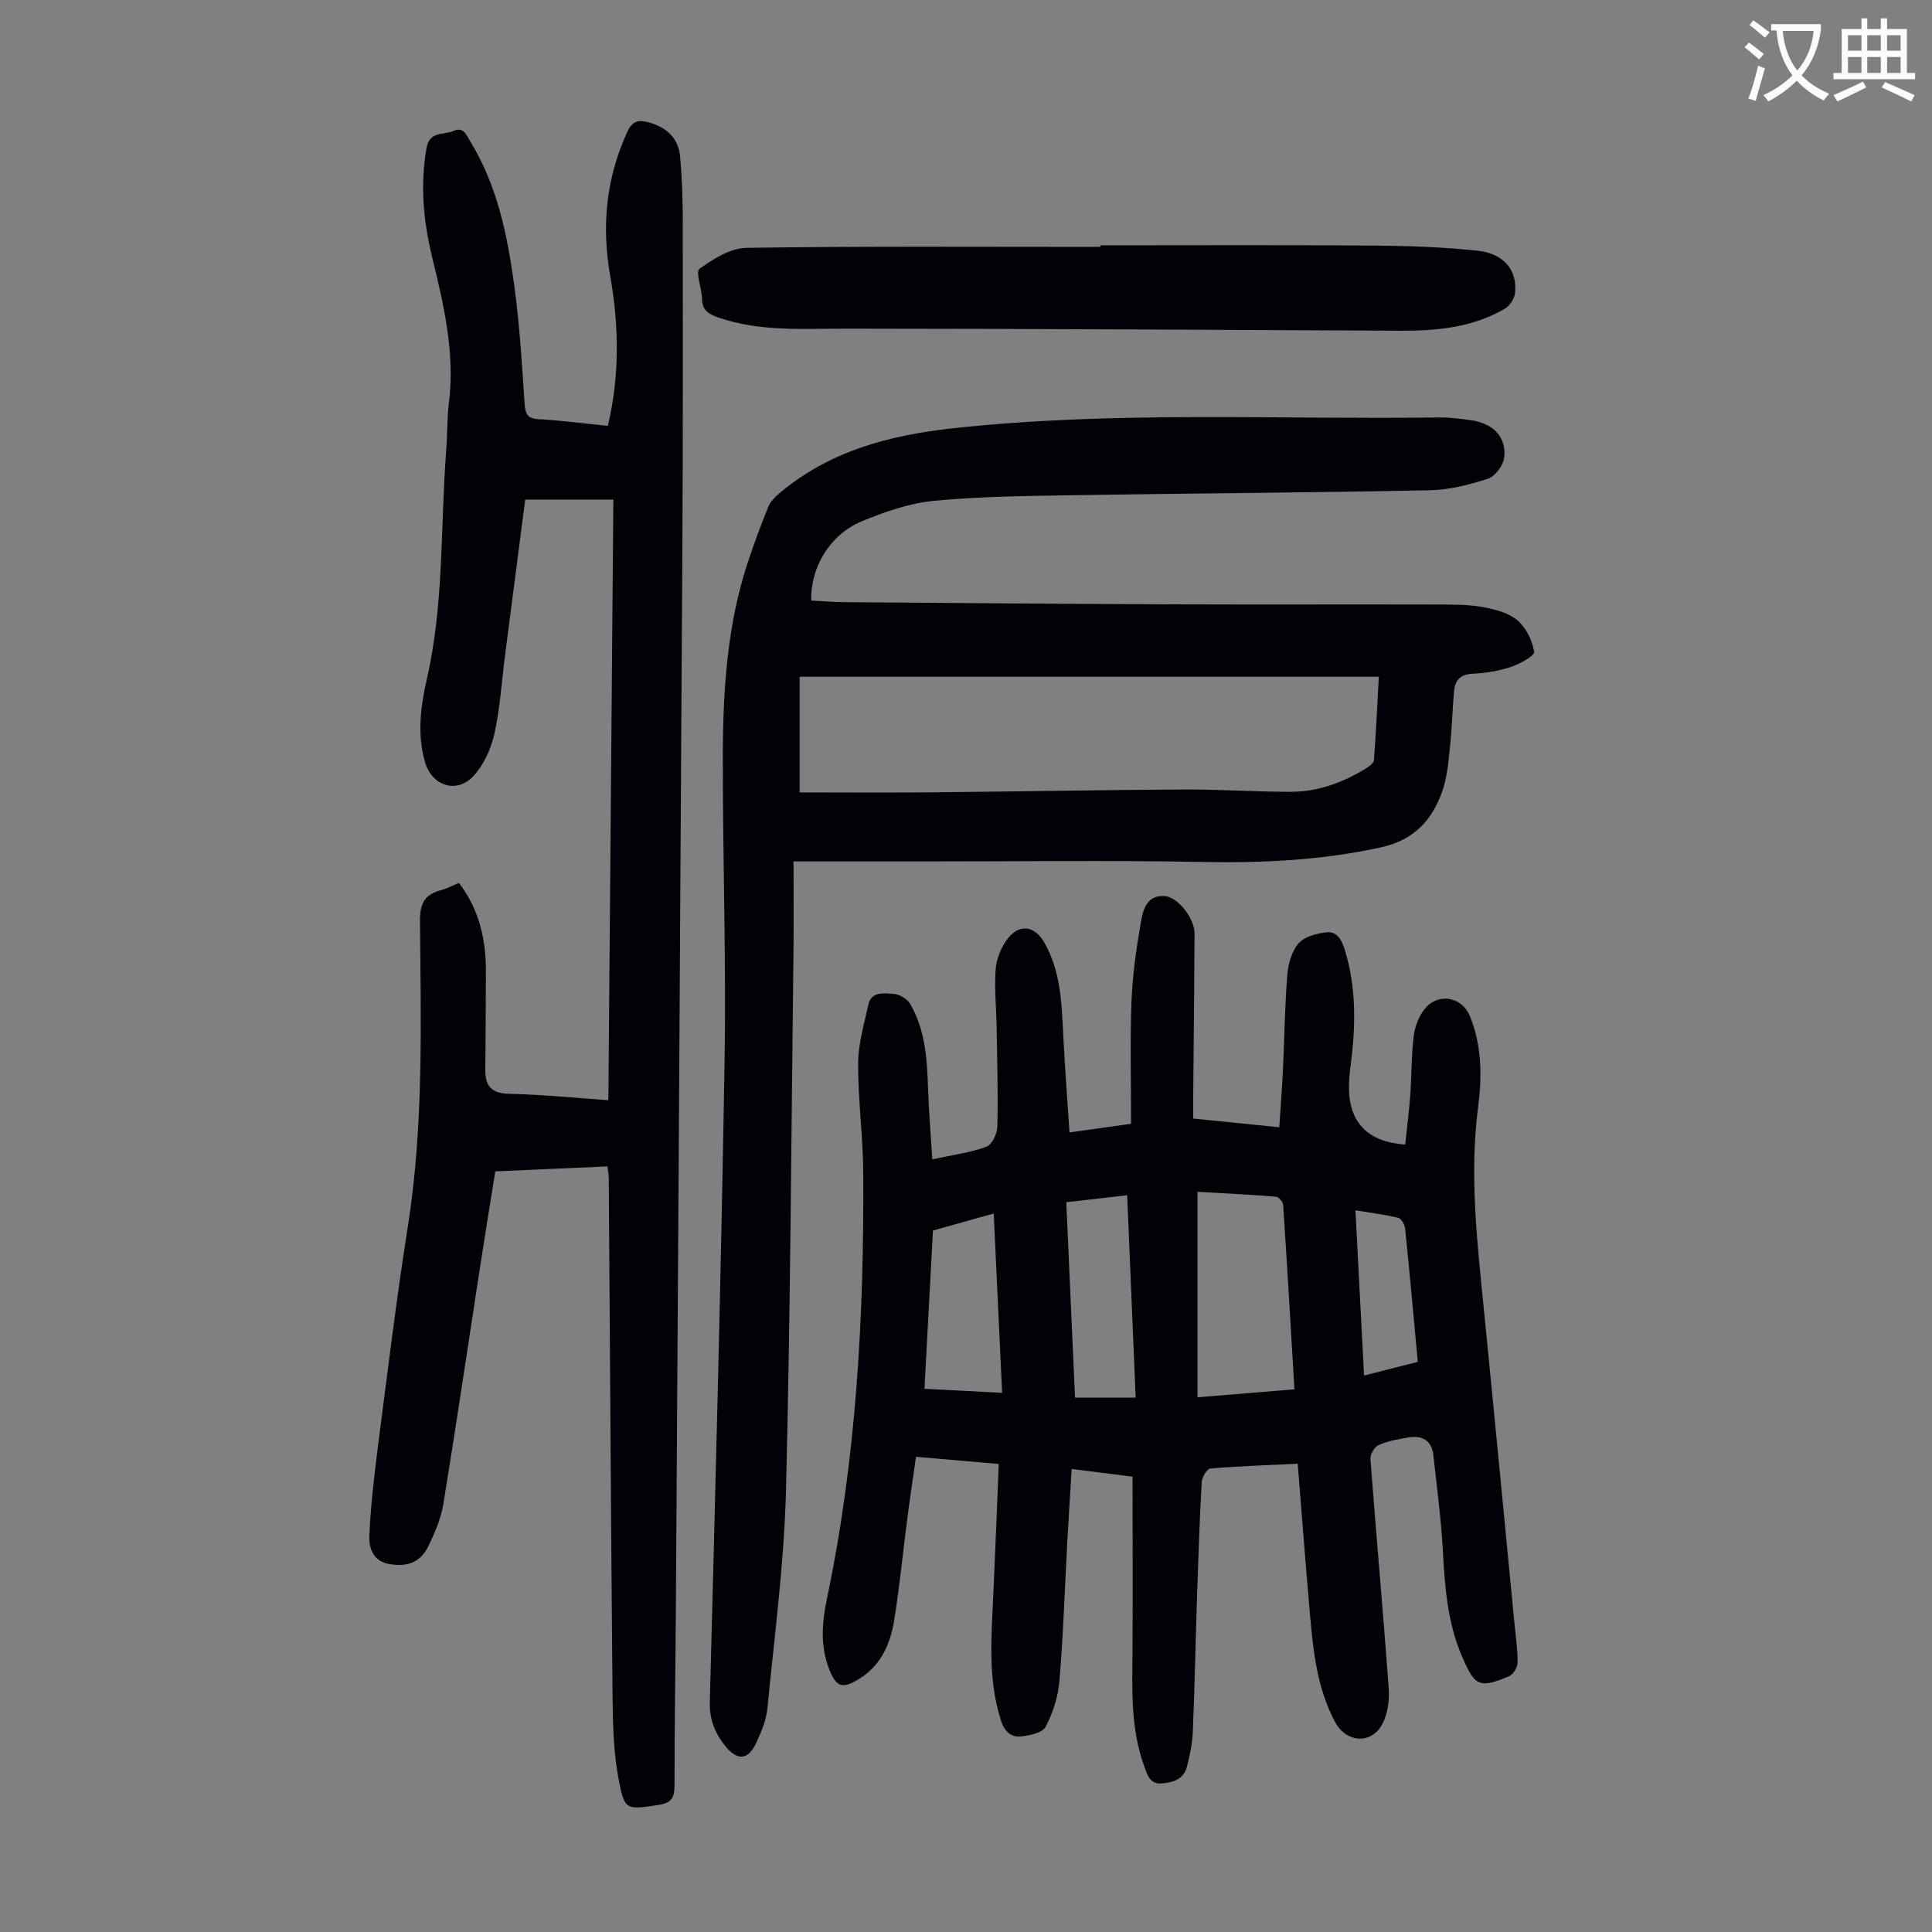
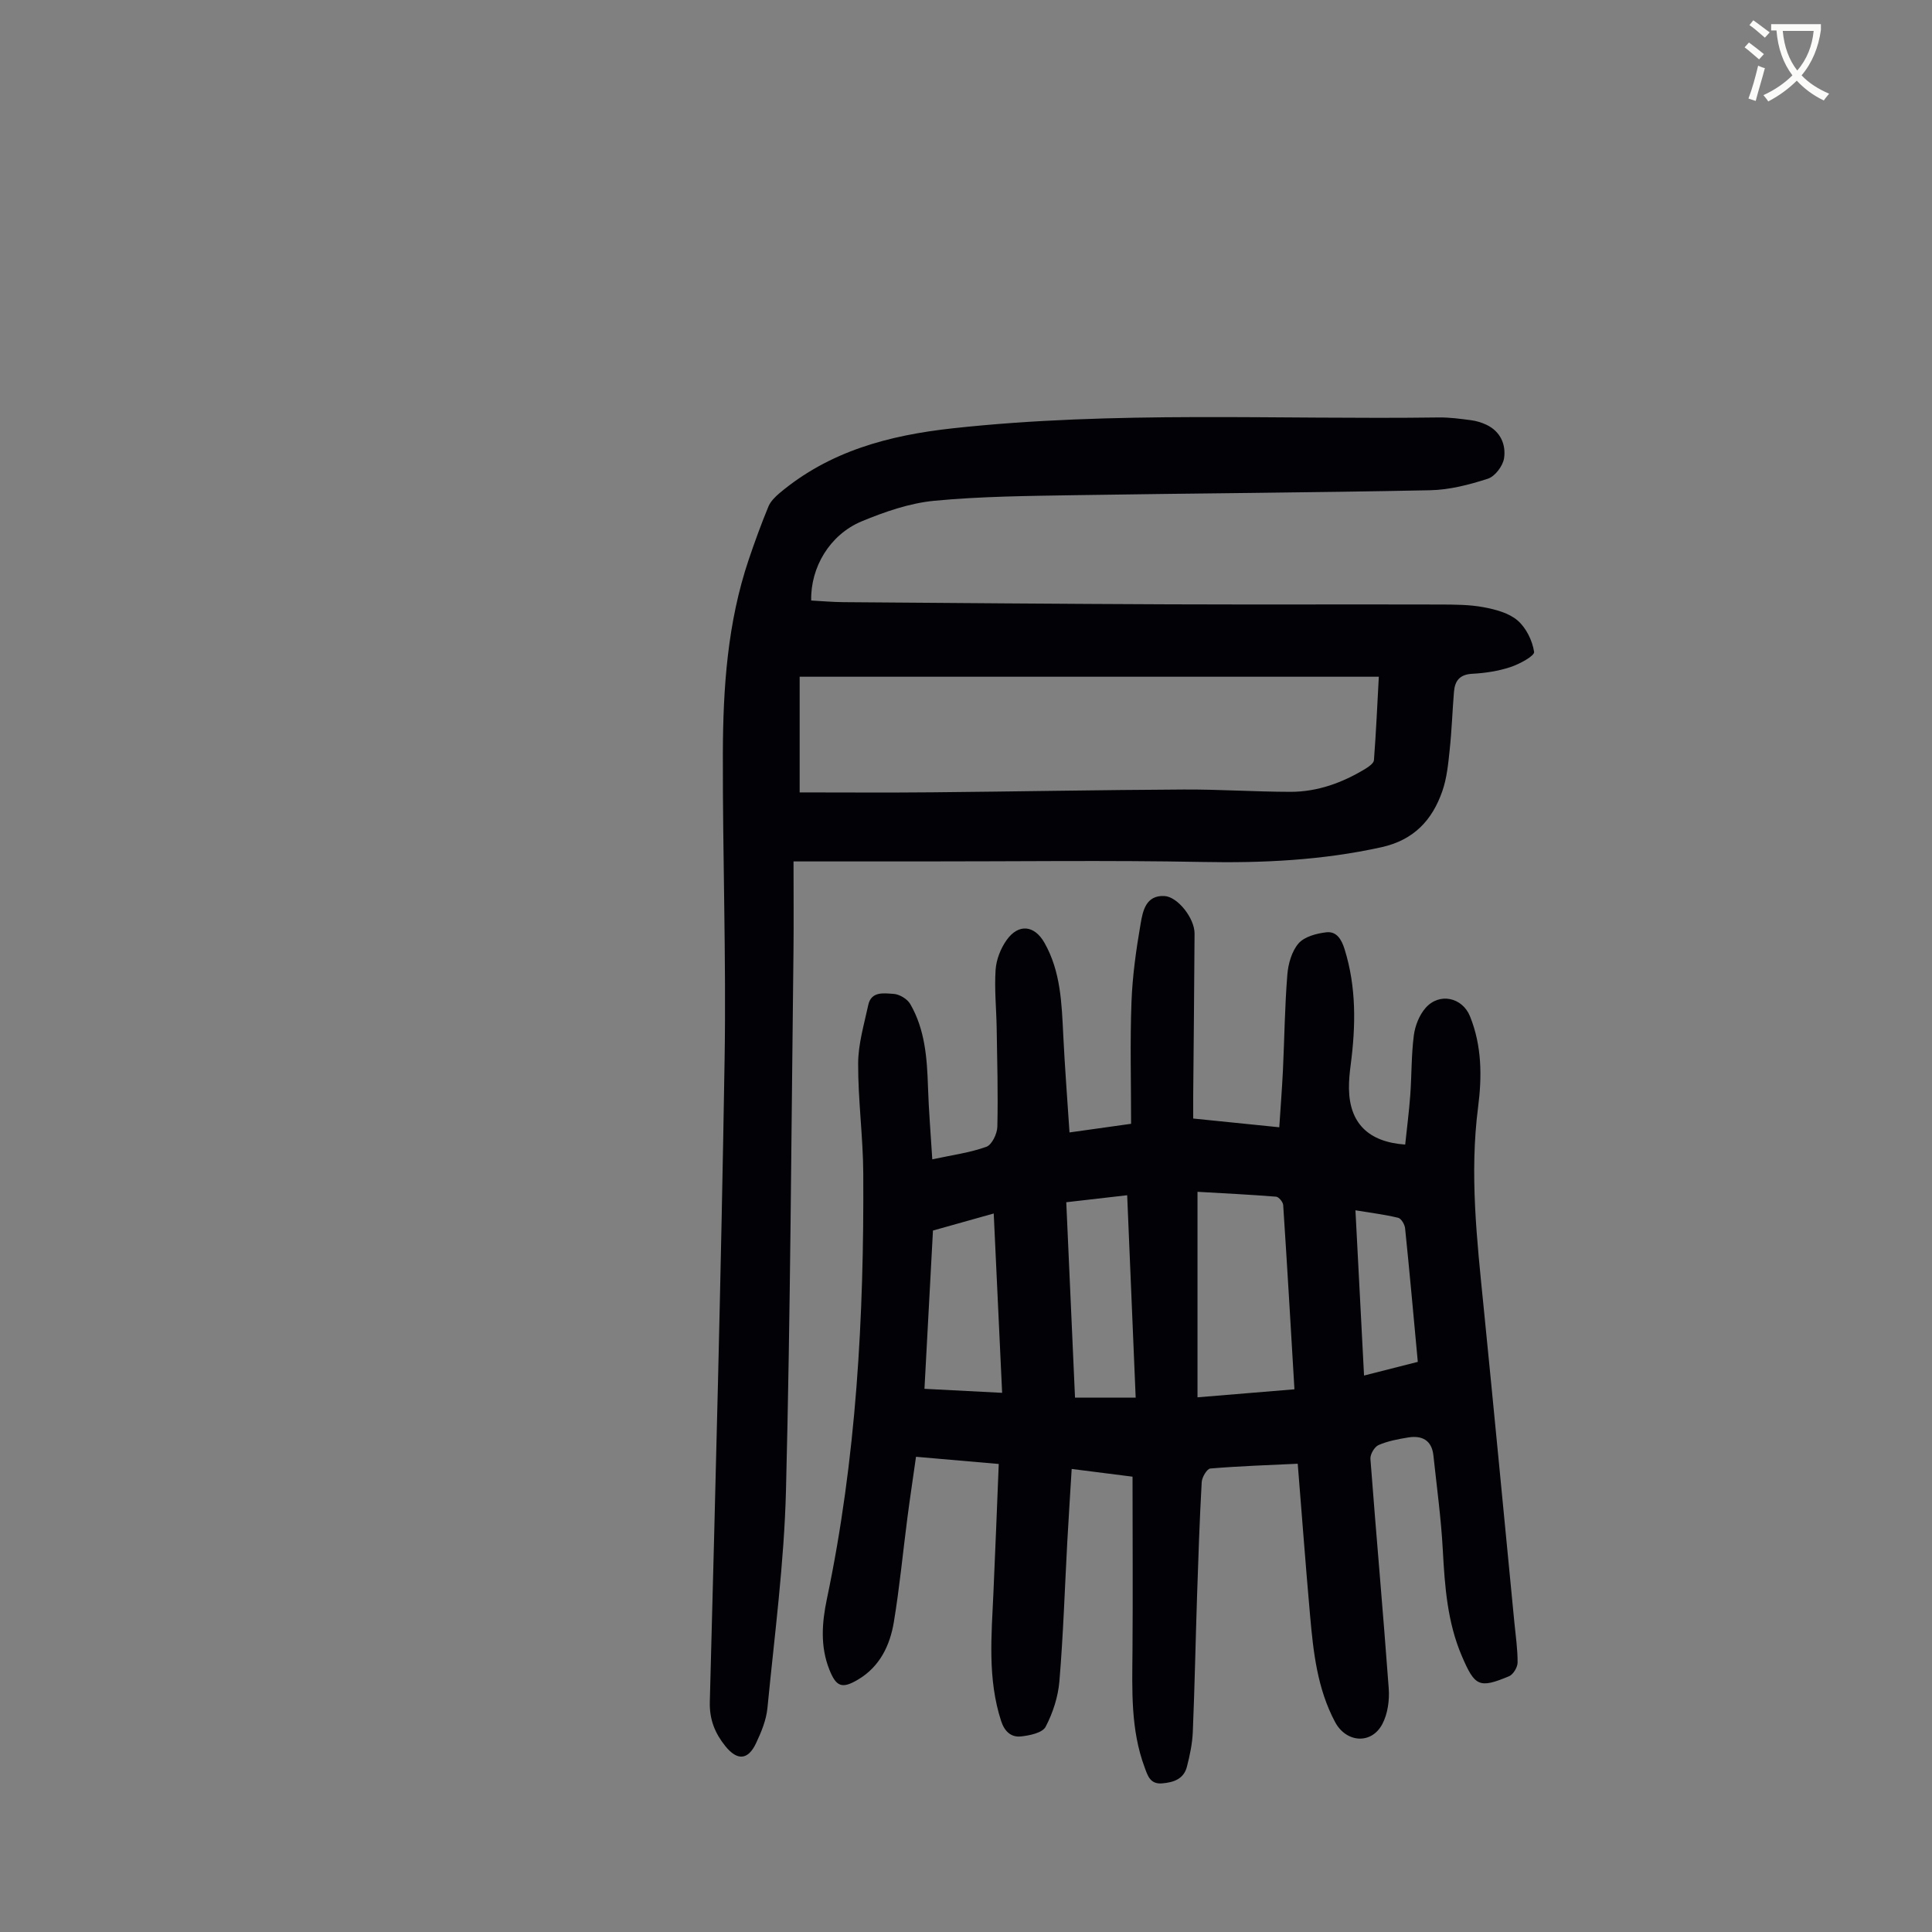
<svg xmlns="http://www.w3.org/2000/svg" enable-background="new 0 0 400 400" viewBox="0 0 400 400">
  <rect x="0" y="0" width="400" height="400" fill="#808080" stroke="none" />
  <path d="m362.1 8.8c1.1.8 2.1 1.6 3.1 2.4l-1 1.1c-1.3-1.1-2.3-2-3-2.5zm1.9 4.8c.5.2.9.4 1.4.5-.6 2.3-1.3 4.5-1.9 6.8l-1.5-.5c.8-2.1 1.4-4.3 2-6.8zm-1-9.4c1.3.9 2.4 1.8 3.4 2.5l-1 1.1c-1.4-1.2-2.4-2.1-3.2-2.6zm3.7 2.2v-1.4h10.3v1.2c-.5 3.6-1.8 6.8-4 9.4 1.5 1.6 3.4 2.8 5.7 3.8-.3.4-.7.8-1.1 1.4-2.3-1.1-4.1-2.5-5.6-4.1-1.6 1.6-3.6 3.1-5.9 4.3-.3-.5-.7-.9-1-1.3 2.4-1.1 4.4-2.5 6-4.1-1.9-2.5-3-5.6-3.3-9.3h-1.1zm8.8 0h-6.4c.3 3.3 1.3 6 3 8.2 2-2.3 3.1-5.1 3.4-8.2z" fill="#fbfcfa" />
-   <path d="m385.3 3.8h1.3v2.2h2.8v-2.2h1.3v2.2h4.1v9.1h1.7v1.3h-16.9v-1.3h1.7v-9.1h4.1v-2.2zm.4 13.1.7 1.2c-1.8.9-3.8 1.9-6 2.9-.2-.4-.5-.8-.8-1.3 2.3-1 4.3-1.9 6.1-2.8zm-3.1-6.4h2.8v-3.2h-2.8zm0 4.6h2.8v-3.3h-2.8zm4-4.6h2.8v-3.2h-2.8zm0 4.6h2.8v-3.3h-2.8zm3.7 1.9c2.1.9 4.1 1.8 6.1 2.7l-.7 1.3c-2.2-1.1-4.2-2-6.1-2.9zm3.2-9.7h-2.8v3.2h2.8zm-2.8 7.8h2.8v-3.3h-2.8z" fill="#fbfcfa" />
  <g fill="#010106">
    <path d="m234.48 305.73c-3.95-.5-8.12-1.03-12.6-1.6-.32 5.31-.64 10.21-.91 15.1-.52 9.61-.83 19.24-1.63 28.83-.27 3.24-1.35 6.58-2.86 9.46-.66 1.25-3.3 1.8-5.11 1.99-2.02.22-3.39-1.03-4.09-3.17-2.85-8.76-2-17.7-1.6-26.63.4-8.79.73-17.59 1.1-26.61-5.99-.52-11.31-.98-17.13-1.49-.61 4.32-1.24 8.46-1.78 12.61-.94 7.21-1.62 14.45-2.81 21.62-.81 4.84-2.9 9.21-7.38 11.88-3.35 2-4.56 1.52-5.98-2.07-1.91-4.8-1.52-9.73-.51-14.56 6.11-29.07 7.71-58.52 7.54-88.12-.04-7.6-1.09-15.19-1.06-22.79.01-4.03 1.23-8.08 2.09-12.09.62-2.93 3.28-2.43 5.22-2.32 1.22.06 2.87 1.05 3.48 2.11 3.06 5.29 3.48 11.22 3.67 17.19.16 4.89.57 9.76.89 14.96 4.11-.89 7.79-1.37 11.2-2.6 1.14-.41 2.24-2.7 2.27-4.16.16-6.81-.03-13.63-.14-20.44-.07-4.02-.49-8.06-.22-12.05.14-2.11 1.05-4.42 2.28-6.15 2.46-3.46 5.76-3.09 7.83.56 3.39 5.97 3.57 12.58 3.9 19.19.32 6.55.83 13.1 1.29 20.08 4.68-.66 8.69-1.22 12.75-1.79 0-8.64-.23-16.92.08-25.18.2-5.45.97-10.9 1.9-16.28.45-2.61 1.08-5.88 4.9-5.7 2.77.13 6.28 4.63 6.26 7.77-.06 11.19-.18 22.38-.28 33.58-.01 1.44 0 2.89 0 4.72 5.89.6 11.62 1.18 17.82 1.81.27-4.13.57-7.98.76-11.84.31-6.59.38-13.2.91-19.77.18-2.24.92-4.85 2.33-6.47 1.23-1.4 3.74-2.06 5.77-2.29 2.08-.23 3.11 1.44 3.75 3.49 2.46 7.89 2.32 15.87 1.27 23.92-.22 1.66-.39 3.34-.36 5.01.12 7.06 3.99 11 11.64 11.53.35-3.39.8-6.8 1.05-10.22.3-4.13.21-8.3.74-12.39.26-1.99 1.13-4.21 2.44-5.69 2.85-3.24 7.6-2.17 9.18 1.73 2.48 6.12 2.5 12.51 1.68 18.85-1.78 13.8-.24 27.47 1.13 41.16 2.18 21.82 4.26 43.65 6.38 65.47.27 2.78.69 5.57.67 8.35-.01.97-.91 2.46-1.77 2.82-6.19 2.58-7.07 2.09-9.74-4.11-3.03-7.03-3.56-14.46-3.97-21.98-.35-6.56-1.25-13.1-1.95-19.64-.34-3.14-2.36-4.17-5.21-3.71-2.09.34-4.22.74-6.14 1.57-.85.37-1.76 1.92-1.69 2.87 1.2 15.84 2.63 31.67 3.79 47.51.18 2.44-.2 5.26-1.32 7.38-2.26 4.29-7.49 3.88-9.78-.4-3.68-6.9-4.51-14.46-5.18-22.04-.92-10.34-1.69-20.69-2.56-31.45-5.92.28-12.02.48-18.1.99-.69.06-1.73 1.81-1.78 2.83-.44 7.82-.7 15.65-.96 23.48-.31 9.4-.49 18.8-.88 28.19-.1 2.43-.61 4.87-1.22 7.23-.65 2.55-2.73 3.26-5.15 3.46-2.49.21-2.99-1.66-3.59-3.27-2.93-7.84-2.6-16.02-2.53-24.2.09-11.84.01-23.69.01-36.03zm33.52-18.09c-.77-12.99-1.5-25.57-2.33-38.15-.04-.63-.92-1.69-1.47-1.73-5.4-.43-10.81-.7-16.27-1.01v42.55c6.67-.56 13.11-1.09 20.07-1.66zm-32.87 1.72c-.59-13.94-1.16-27.59-1.76-41.9-4.42.51-8.42.97-12.61 1.45.63 14 1.22 27.3 1.81 40.45zm-27.65-.99c-.59-12.59-1.15-24.68-1.74-37.13-4.48 1.26-8.5 2.39-12.58 3.53-.59 11.04-1.17 21.74-1.76 32.77 5.28.27 10.38.53 16.08.83zm73.15-37.79c.6 11.52 1.18 22.7 1.78 34.21 3.99-1.01 7.48-1.9 11.13-2.83-.88-9.45-1.69-18.56-2.63-27.65-.08-.8-.8-2.03-1.44-2.18-2.76-.67-5.62-1.02-8.84-1.55z" />
    <path d="m167.95 124.33c2.2.12 4.41.32 6.63.34 22.5.17 45 .36 67.51.45 18.69.07 37.37-.01 56.06.04 3.02.01 6.09.01 9.03.56 2.46.46 5.22 1.19 7.03 2.75 1.77 1.53 3.06 4.17 3.41 6.5.12.82-3.03 2.53-4.92 3.15-2.52.83-5.24 1.24-7.9 1.38-2.6.14-3.58 1.47-3.77 3.72-.33 4.01-.46 8.04-.89 12.04-.3 2.87-.58 5.83-1.52 8.53-2.09 6.02-5.91 10.14-12.62 11.62-12.23 2.7-24.52 3.29-37 3.05-19.46-.37-38.93-.1-58.4-.11-8.49 0-16.98 0-26.31 0 0 6.68.06 12.69-.01 18.7-.45 37.16-.62 74.32-1.55 111.47-.38 15.06-2.38 30.08-3.84 45.1-.24 2.49-1.27 4.99-2.36 7.29-1.65 3.52-3.9 3.67-6.37.59-2.13-2.66-3.3-5.47-3.2-9.18 1.17-44.3 2.34-88.61 3.06-132.92.35-21.14-.42-42.31-.36-63.46.04-13.55.96-27.07 5.35-40.07 1.25-3.7 2.59-7.38 4.08-10.99.44-1.07 1.39-2.01 2.3-2.78 10.35-8.7 22.62-11.97 35.83-13.42 33.51-3.66 67.11-1.79 100.67-2.25 2.23-.03 4.47.28 6.68.57 1.09.14 2.2.48 3.19.95 2.9 1.38 4.06 4.09 3.64 6.92-.24 1.6-1.87 3.76-3.35 4.24-3.85 1.25-7.95 2.31-11.98 2.39-24.49.5-48.99.63-73.49 1.02-9.72.16-19.48.24-29.15 1.16-5.12.49-10.26 2.28-15.06 4.27-6.6 2.77-10.58 9.54-10.42 16.38zm-2.39 15.78v23.95c9 0 18.25.07 27.5-.02 17.34-.16 34.67-.49 52.01-.58 7.37-.04 14.75.47 22.12.48 5.6 0 10.74-1.88 15.5-4.77.71-.43 1.72-1.14 1.77-1.78.44-5.73.69-11.47 1.01-17.28-40.16 0-79.73 0-119.91 0z" />
-     <path d="m125.85 88.18c2.5-10.6 2.28-20.83.49-31.04-1.82-10.33-.87-20.23 3.53-29.82 1.04-2.26 2.27-2.58 4.43-1.99 3.74 1.03 6.18 3.28 6.52 7.17.39 4.44.54 8.91.54 13.37.02 22.39.04 44.78-.08 67.17-.41 72.87-.88 145.74-1.34 218.61-.08 12.65-.3 25.29-.29 37.94 0 2.56-.56 3.7-3.34 4.11-6.61.97-7 1.22-8.23-5.31-1.03-5.44-1.2-11.1-1.25-16.66-.34-35.93-.53-71.86-.79-107.78-.01-.76-.16-1.52-.27-2.46-7.71.34-15.28.68-23.23 1.03-1.12 7.02-2.24 13.93-3.31 20.85-2.47 16.03-4.83 32.07-7.45 48.07-.48 2.92-1.71 5.78-2.99 8.48-1.67 3.51-4.28 4.51-8.03 3.93-3.51-.54-4.4-3.31-4.29-5.87.28-6.31 1.02-12.62 1.83-18.9 1.95-15.08 3.78-30.18 6.15-45.2 3.31-21.03 2.66-42.18 2.51-63.31-.02-3.54 1-5.37 4.27-6.25 1.27-.34 2.46-.97 3.79-1.52 4.21 5.5 5.59 11.7 5.58 18.32-.01 6.82-.08 13.64-.12 20.46-.02 3.36 1.37 4.82 5.01 4.89 6.7.13 13.38.83 20.47 1.32.34-41.39.69-82.63 1.03-124.36-6.23 0-12.1 0-18.25 0-1.37 10.59-2.78 21.43-4.18 32.28-.7 5.44-1.03 10.96-2.22 16.28-.7 3.11-2.21 6.43-4.36 8.72-3.47 3.7-8.56 1.98-9.97-2.87-1.68-5.79-.93-11.58.37-17.27 3.58-15.63 2.79-31.61 4.01-47.42.25-3.23.15-6.51.55-9.72 1.31-10.46-1.11-20.46-3.53-30.47-1.78-7.36-2.41-14.71-1.11-22.27.64-3.68 3.61-2.66 5.6-3.58 2.04-.94 2.63.8 3.45 2.14 5.57 9.09 7.67 19.3 9.09 29.61 1.13 8.17 1.62 16.43 2.17 24.66.14 2.2.58 3.13 2.96 3.27 4.68.26 9.33.89 14.28 1.39z" />
-     <path d="m227.83 50.79c18.69 0 37.38-.09 56.08.05 7.37.06 14.77.28 22.08 1.08 5.46.6 8.19 4.13 7.68 8.77-.13 1.17-1.11 2.65-2.14 3.24-6.6 3.84-13.91 4.57-21.37 4.54-38.38-.18-76.76-.41-115.14-.43-8.84 0-17.67.66-26.25-2.29-1.95-.67-3.38-1.44-3.42-3.84-.04-2.17-1.39-5.64-.53-6.26 2.86-2.06 6.45-4.3 9.79-4.34 24.4-.35 48.81-.19 73.22-.19 0-.1 0-.22 0-.33z" />
  </g>
</svg>